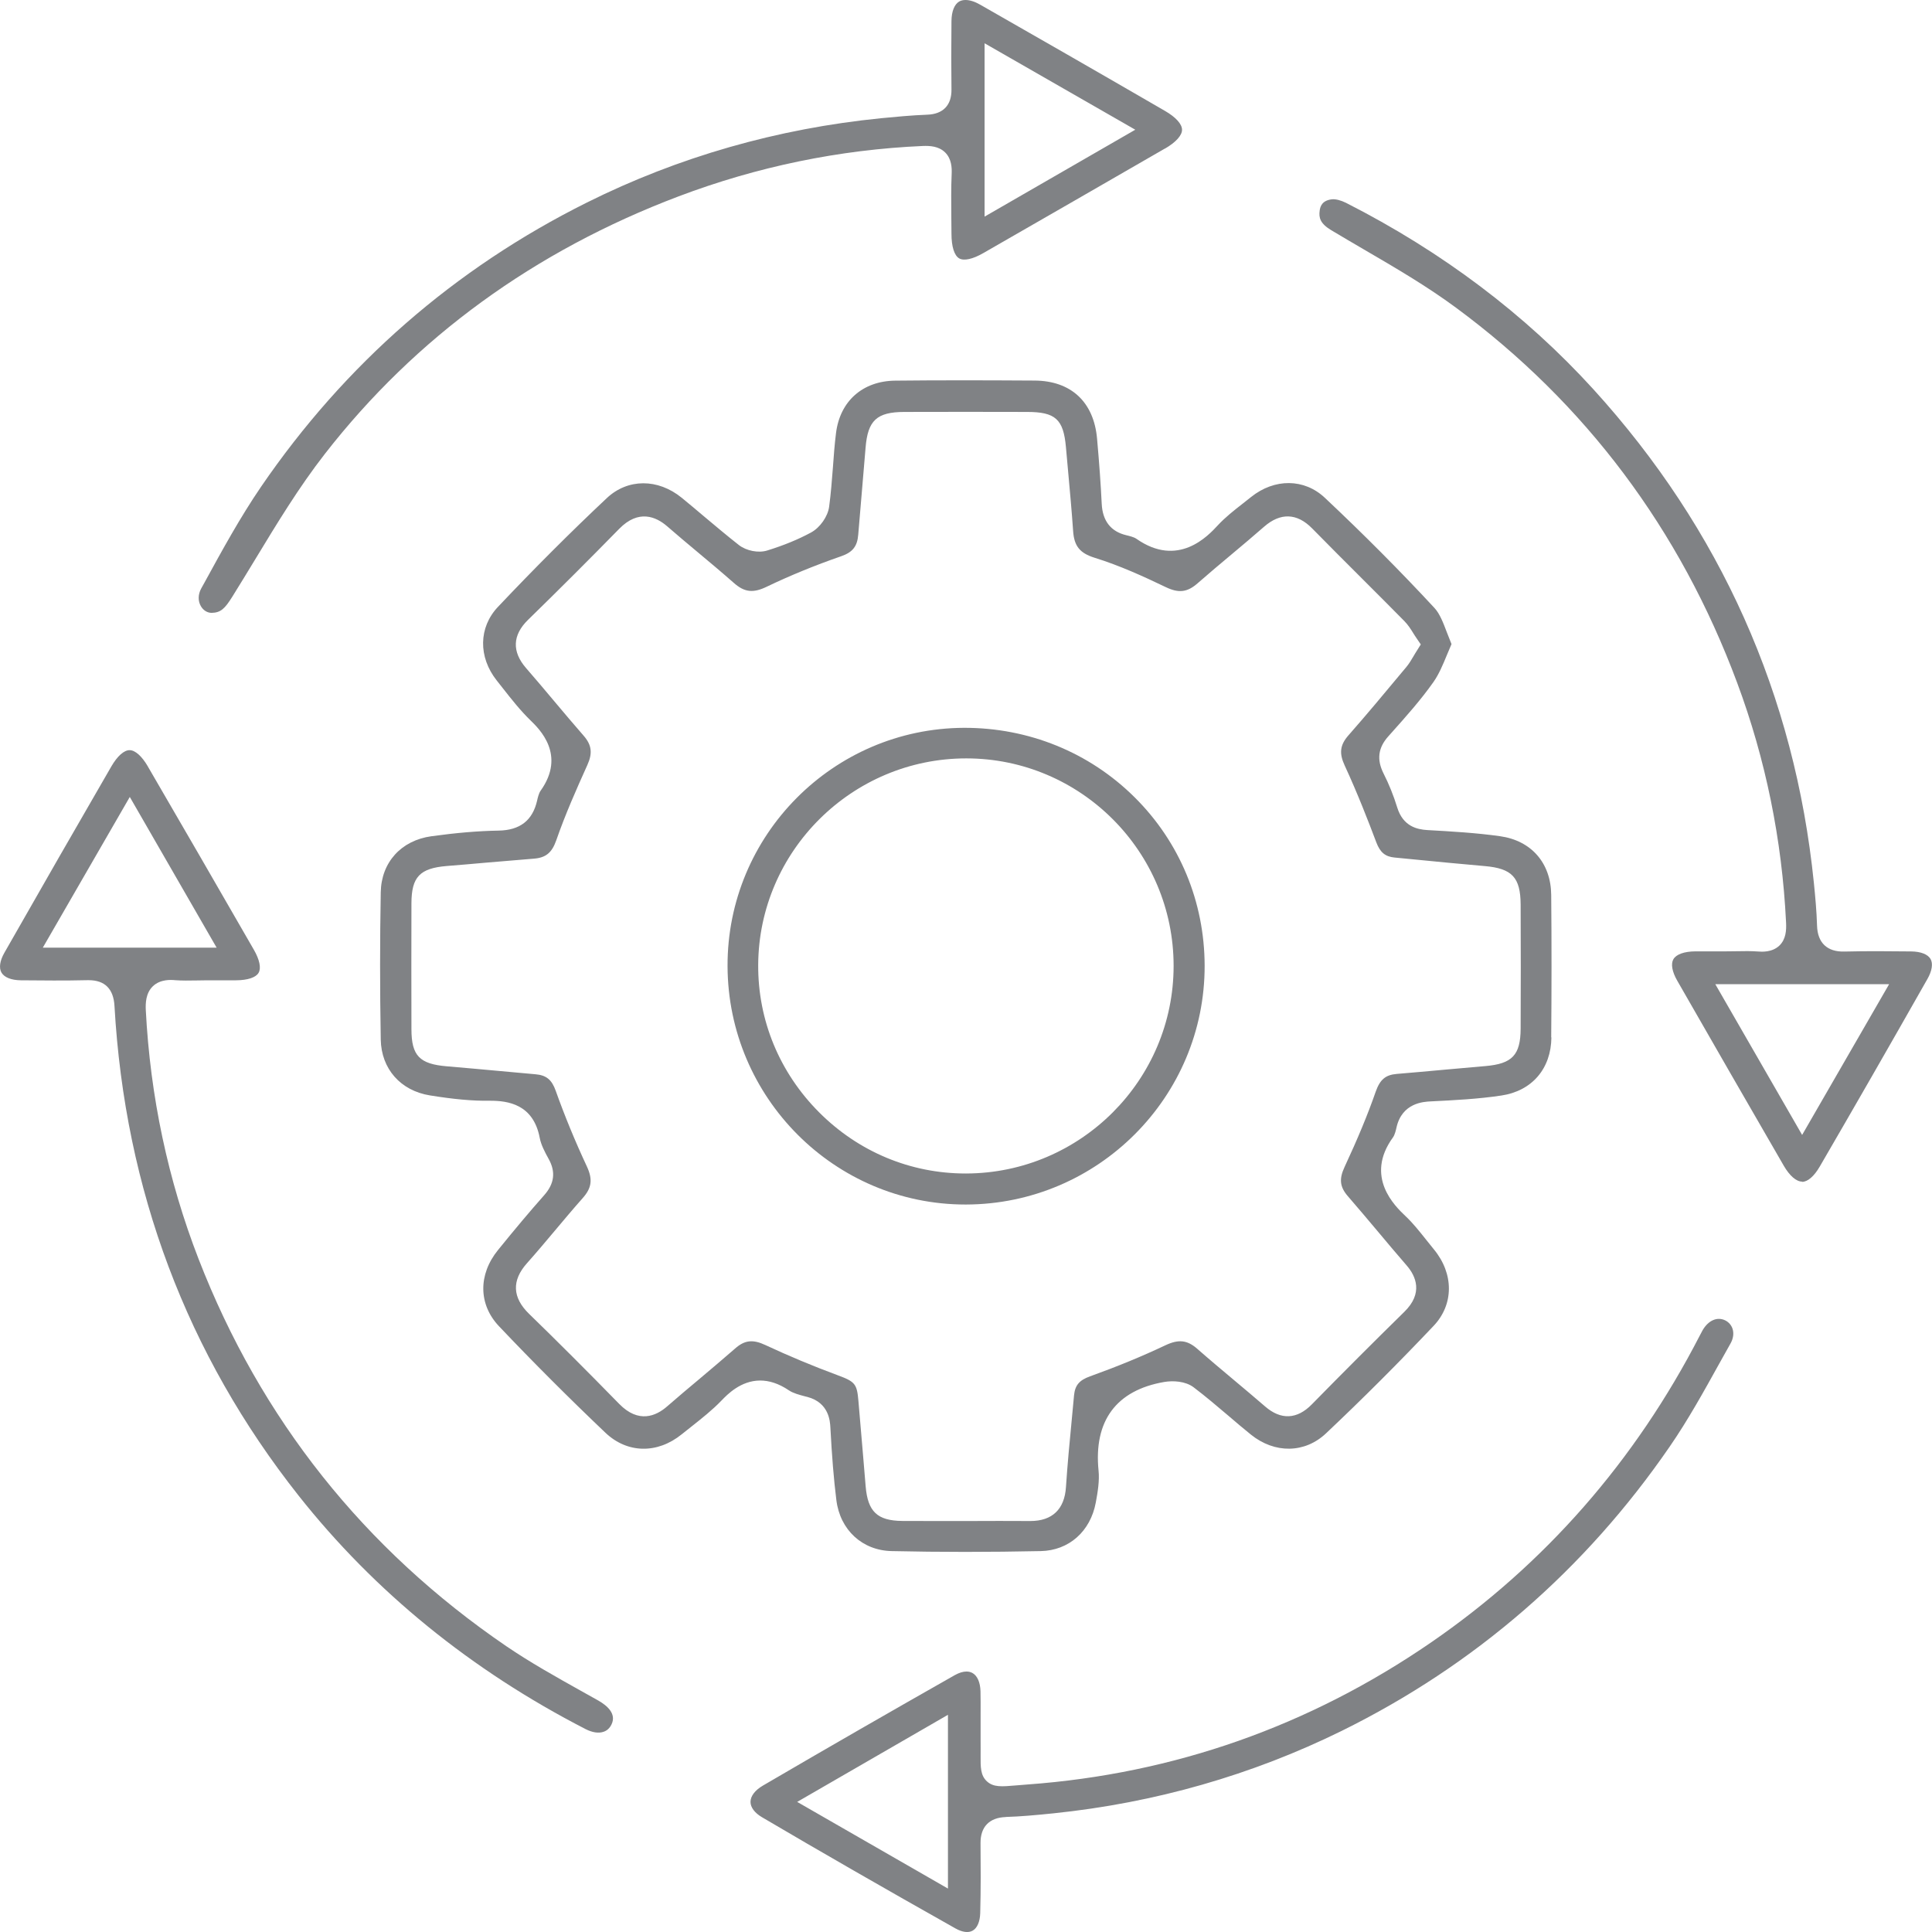
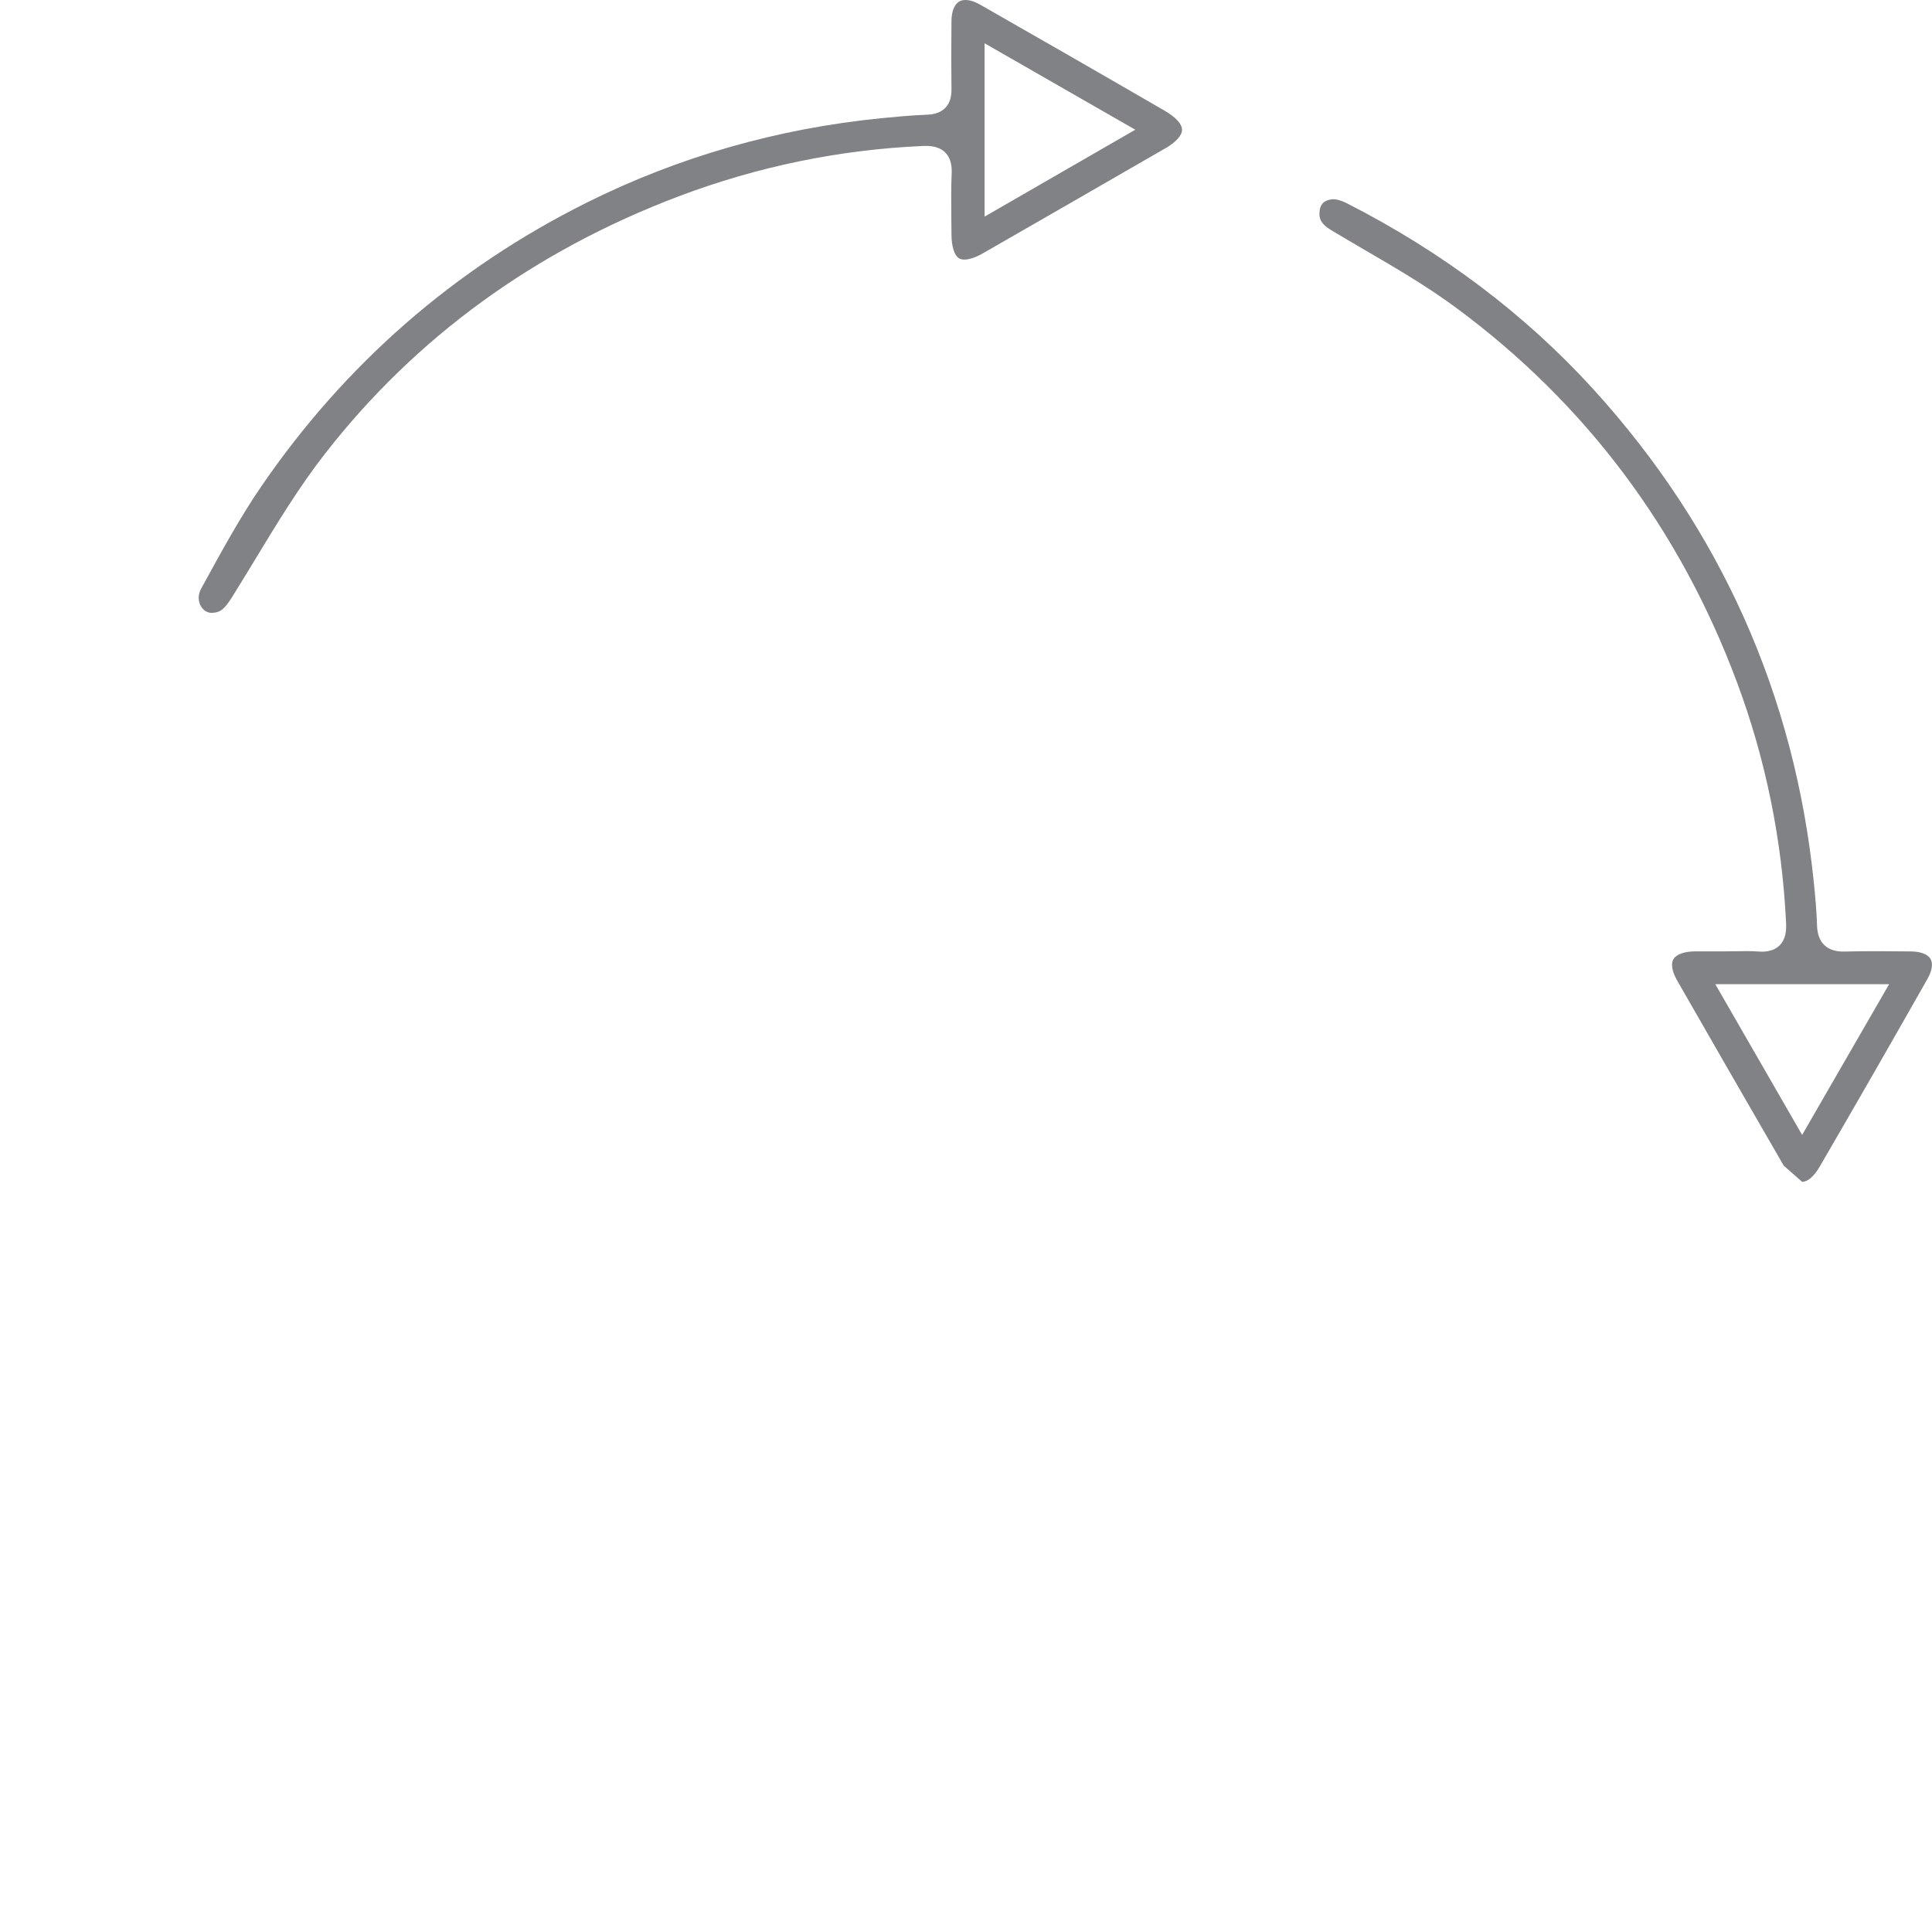
<svg xmlns="http://www.w3.org/2000/svg" width="50" height="50" viewBox="0 0 50 50" fill="none">
  <g clip-path="url(#clip0_101_9050)">
-     <path d="M40.145 26.849C40.155 25.663 40.157 24.421 40.145 23.16C40.138 22.336 39.631 21.754 38.821 21.641C38.197 21.553 37.558 21.517 36.939 21.482C36.678 21.466 36.312 21.39 36.16 20.897C36.066 20.59 35.946 20.294 35.807 20.019C35.626 19.66 35.664 19.353 35.929 19.057L36.002 18.975C36.382 18.55 36.774 18.111 37.101 17.646C37.239 17.449 37.342 17.204 37.448 16.946C37.486 16.855 37.525 16.763 37.565 16.669C37.523 16.568 37.485 16.469 37.448 16.373C37.352 16.12 37.262 15.882 37.122 15.732C36.235 14.775 35.281 13.817 34.286 12.882C33.755 12.382 32.986 12.375 32.377 12.863C32.31 12.917 32.242 12.969 32.175 13.023C31.934 13.211 31.708 13.389 31.518 13.594C31.263 13.87 30.491 14.704 29.406 13.941C29.343 13.898 29.225 13.87 29.147 13.851C28.748 13.756 28.533 13.481 28.512 13.034C28.488 12.539 28.45 12.006 28.392 11.354C28.309 10.403 27.718 9.854 26.774 9.849C25.357 9.84 24.211 9.84 23.169 9.851C22.326 9.86 21.739 10.38 21.636 11.208C21.599 11.499 21.577 11.802 21.556 12.093C21.53 12.427 21.504 12.772 21.458 13.114C21.424 13.368 21.223 13.654 20.99 13.781C20.655 13.962 20.282 14.115 19.852 14.248C19.629 14.317 19.316 14.256 19.124 14.107C18.814 13.864 18.511 13.608 18.216 13.361C18.026 13.201 17.837 13.04 17.645 12.884C17.026 12.379 16.246 12.382 15.704 12.891C14.781 13.758 13.833 14.706 12.889 15.704C12.385 16.235 12.373 17.003 12.857 17.613L13.005 17.801C13.244 18.106 13.471 18.392 13.73 18.644C13.958 18.866 14.655 19.536 13.99 20.465C13.943 20.531 13.913 20.662 13.901 20.717C13.784 21.233 13.458 21.487 12.901 21.496C12.382 21.505 11.814 21.552 11.164 21.642C10.382 21.75 9.868 22.318 9.854 23.09C9.831 24.325 9.831 25.609 9.854 26.905C9.868 27.661 10.366 28.227 11.126 28.349C11.734 28.447 12.225 28.494 12.676 28.487C13.15 28.485 13.805 28.579 13.969 29.452C14.002 29.626 14.098 29.811 14.202 29.999C14.385 30.33 14.347 30.634 14.084 30.931C13.72 31.342 13.34 31.793 12.889 32.35C12.371 32.988 12.382 33.763 12.915 34.324C13.795 35.252 14.722 36.179 15.669 37.08C16.234 37.616 17.011 37.632 17.645 37.118C17.723 37.054 17.803 36.991 17.884 36.928C18.169 36.702 18.439 36.489 18.674 36.244C18.819 36.094 19.169 35.728 19.674 35.728C19.896 35.728 20.145 35.798 20.42 35.984C20.526 36.056 20.688 36.099 20.847 36.141L20.896 36.153C21.455 36.301 21.481 36.782 21.49 36.939C21.53 37.696 21.577 38.276 21.645 38.822C21.741 39.595 22.316 40.127 23.079 40.142C24.317 40.17 25.615 40.17 26.936 40.142C27.662 40.127 28.221 39.633 28.359 38.885C28.41 38.611 28.457 38.322 28.431 38.064C28.3 36.775 28.887 35.981 30.126 35.766C30.356 35.726 30.678 35.742 30.892 35.904C31.202 36.139 31.5 36.393 31.788 36.637C31.981 36.803 32.175 36.967 32.373 37.127C32.99 37.625 33.77 37.613 34.317 37.095C35.262 36.204 36.199 35.266 37.103 34.312C37.626 33.76 37.629 32.965 37.11 32.335C37.045 32.256 36.981 32.176 36.918 32.096C36.737 31.869 36.568 31.655 36.373 31.471C36.108 31.22 35.305 30.457 36.053 29.431C36.099 29.366 36.129 29.236 36.141 29.18C36.284 28.541 36.842 28.513 37.025 28.504C37.629 28.474 38.253 28.443 38.856 28.352C39.647 28.234 40.143 27.657 40.15 26.846L40.145 26.849ZM39.354 26.623C39.35 27.304 39.138 27.53 38.443 27.59C38.093 27.619 37.742 27.65 37.392 27.683C36.978 27.722 36.563 27.758 36.147 27.793C35.856 27.818 35.715 27.938 35.603 28.253C35.398 28.844 35.14 29.464 34.795 30.206C34.652 30.514 34.675 30.718 34.882 30.957C35.14 31.255 35.394 31.556 35.647 31.857C35.896 32.155 36.147 32.453 36.401 32.746C36.647 33.028 36.837 33.469 36.343 33.951C35.556 34.723 34.751 35.528 33.95 36.345C33.568 36.735 33.15 36.754 32.742 36.4C32.478 36.172 32.211 35.947 31.943 35.723C31.627 35.458 31.3 35.184 30.985 34.907C30.725 34.679 30.502 34.655 30.162 34.815C29.559 35.101 28.92 35.364 28.209 35.62C27.932 35.719 27.821 35.852 27.796 36.111C27.777 36.315 27.758 36.517 27.739 36.719C27.683 37.297 27.626 37.897 27.587 38.484C27.551 39.059 27.232 39.364 26.666 39.364H26.655C26.127 39.36 25.598 39.362 25.068 39.364C24.495 39.364 23.922 39.365 23.349 39.362C22.706 39.356 22.458 39.121 22.403 38.466L22.34 37.712C22.3 37.228 22.258 36.744 22.216 36.259C22.178 35.815 22.133 35.758 21.674 35.589C21.035 35.352 20.408 35.09 19.809 34.81C19.483 34.657 19.27 34.681 19.023 34.901C18.721 35.165 18.411 35.425 18.112 35.678C17.833 35.911 17.546 36.153 17.268 36.395C16.978 36.65 16.526 36.845 16.026 36.334C15.176 35.465 14.413 34.702 13.695 34.005C13.258 33.582 13.239 33.139 13.638 32.692C13.885 32.415 14.129 32.124 14.366 31.842C14.598 31.566 14.836 31.282 15.08 31.007C15.316 30.742 15.343 30.52 15.187 30.185C14.882 29.532 14.612 28.875 14.383 28.232C14.281 27.943 14.14 27.826 13.859 27.802C13.558 27.776 13.258 27.748 12.957 27.72C12.493 27.678 12.03 27.635 11.565 27.596C10.856 27.537 10.65 27.321 10.648 26.64C10.645 25.553 10.645 24.464 10.648 23.377C10.65 22.695 10.864 22.47 11.563 22.412C11.911 22.384 12.26 22.355 12.608 22.323C13.011 22.289 13.413 22.254 13.816 22.222C14.126 22.198 14.283 22.069 14.396 21.747C14.629 21.076 14.922 20.416 15.201 19.798C15.34 19.491 15.312 19.279 15.107 19.043C14.85 18.749 14.598 18.449 14.347 18.151C14.105 17.862 13.861 17.573 13.614 17.289C13.246 16.866 13.262 16.437 13.662 16.045C14.488 15.239 15.283 14.444 16.026 13.685C16.526 13.175 16.978 13.37 17.268 13.622C17.528 13.849 17.791 14.068 18.056 14.29C18.364 14.547 18.685 14.816 18.993 15.087C19.267 15.329 19.491 15.356 19.85 15.181C20.438 14.899 21.082 14.634 21.768 14.396C22.066 14.293 22.187 14.141 22.211 13.837C22.241 13.478 22.272 13.119 22.302 12.76C22.335 12.368 22.368 11.976 22.401 11.586C22.458 10.879 22.692 10.663 23.403 10.661C24.462 10.657 25.519 10.659 26.579 10.661C27.316 10.661 27.521 10.849 27.586 11.569C27.605 11.788 27.626 12.006 27.645 12.225C27.69 12.72 27.737 13.232 27.772 13.739C27.798 14.133 27.945 14.314 28.326 14.434C28.978 14.636 29.598 14.92 30.171 15.195C30.506 15.356 30.727 15.329 30.993 15.096C31.282 14.842 31.582 14.591 31.871 14.349C32.15 14.115 32.439 13.873 32.715 13.631C33.138 13.262 33.566 13.276 33.958 13.675C34.399 14.124 34.843 14.568 35.288 15.012C35.643 15.366 35.997 15.721 36.349 16.078C36.444 16.176 36.512 16.284 36.577 16.389C36.603 16.429 36.627 16.47 36.657 16.512L36.77 16.678L36.664 16.847C36.634 16.892 36.61 16.937 36.584 16.979C36.528 17.075 36.469 17.174 36.394 17.265L36.293 17.385C35.842 17.927 35.375 18.488 34.899 19.029C34.678 19.28 34.652 19.494 34.802 19.815C35.134 20.533 35.413 21.254 35.62 21.803C35.718 22.06 35.849 22.17 36.091 22.193L36.627 22.245C37.227 22.304 37.824 22.362 38.424 22.414C39.133 22.475 39.35 22.708 39.354 23.41C39.359 24.492 39.359 25.576 39.354 26.631V26.623Z" fill="#808285" />
    <path d="M30.151 3.845C30.43 3.683 30.591 3.505 30.591 3.359C30.591 3.21 30.43 3.033 30.151 2.871C28.411 1.862 26.681 0.871 25.369 0.122C25.23 0.042 25.098 0 24.988 0C24.927 0 24.871 0.012 24.826 0.038C24.7 0.11 24.627 0.294 24.624 0.542C24.617 1.218 24.617 1.78 24.624 2.317C24.629 2.721 24.408 2.953 24 2.968C23.587 2.984 23.167 3.024 22.807 3.059C20.12 3.327 17.556 4.061 15.188 5.242C11.761 6.95 8.925 9.426 6.754 12.6C6.218 13.385 5.746 14.246 5.291 15.079L5.207 15.23C5.124 15.383 5.12 15.554 5.199 15.688C5.26 15.794 5.359 15.857 5.472 15.861C5.713 15.857 5.817 15.753 6.009 15.448C6.211 15.124 6.409 14.798 6.608 14.471C7.164 13.554 7.737 12.607 8.408 11.746C10.751 8.736 13.831 6.494 17.559 5.083C19.599 4.311 21.727 3.872 23.883 3.778C24.066 3.771 24.296 3.782 24.462 3.947C24.627 4.113 24.636 4.341 24.629 4.5C24.613 4.865 24.617 5.242 24.62 5.606C24.62 5.754 24.624 5.902 24.624 6.05C24.624 6.381 24.697 6.614 24.824 6.687C24.946 6.757 25.172 6.708 25.444 6.552C27.014 5.651 28.584 4.747 30.15 3.843L30.151 3.845ZM25.481 1.12L29.381 3.357L25.481 5.606V1.12Z" fill="#808285" />
-     <path d="M46.639 30.586C46.782 30.586 46.948 30.443 47.093 30.194C47.951 28.718 48.864 27.13 49.882 25.335C50.002 25.125 50.03 24.936 49.962 24.818C49.892 24.698 49.711 24.626 49.462 24.623C48.929 24.618 48.326 24.611 47.734 24.626C47.288 24.639 47.037 24.4 47.025 23.954C47.014 23.583 46.979 23.203 46.943 22.849C46.448 17.991 44.528 13.694 41.239 10.077C39.472 8.135 37.319 6.512 34.836 5.25C34.704 5.184 34.565 5.148 34.472 5.158C34.22 5.186 34.169 5.336 34.154 5.445C34.126 5.634 34.166 5.785 34.45 5.956C34.732 6.125 35.016 6.292 35.301 6.458C36.099 6.923 36.923 7.403 37.681 7.963C41.033 10.438 43.481 13.702 44.957 17.669C45.694 19.646 46.119 21.733 46.223 23.87C46.234 24.076 46.22 24.308 46.051 24.471C45.862 24.652 45.591 24.632 45.502 24.625C45.317 24.611 45.129 24.614 44.931 24.618C44.84 24.619 44.749 24.621 44.659 24.621H44.343C44.295 24.621 44.246 24.621 44.197 24.621C44.091 24.621 43.983 24.621 43.877 24.621C43.587 24.623 43.38 24.698 43.307 24.825C43.237 24.947 43.274 25.149 43.408 25.382C44.322 26.978 45.241 28.574 46.162 30.166C46.314 30.429 46.488 30.58 46.638 30.58L46.639 30.586ZM44.392 25.471H48.89L46.639 29.372L44.392 25.471Z" fill="#808285" />
-     <path d="M3.829 19.839C3.672 19.569 3.498 19.414 3.354 19.414C3.209 19.414 3.036 19.568 2.881 19.836C1.991 21.374 1.085 22.951 0.113 24.658C-0.004 24.863 -0.031 25.05 0.038 25.17C0.11 25.295 0.293 25.367 0.538 25.37C1.092 25.375 1.681 25.381 2.266 25.367C2.275 25.367 2.286 25.367 2.294 25.367C2.712 25.367 2.939 25.591 2.963 26.037C3.233 30.79 4.838 35.052 7.728 38.707C9.697 41.196 12.195 43.227 15.153 44.748C15.326 44.837 15.491 44.863 15.618 44.819C15.709 44.79 15.779 44.725 15.826 44.628C15.96 44.352 15.712 44.14 15.482 44.009C15.331 43.924 15.179 43.839 15.028 43.755C14.387 43.396 13.725 43.027 13.104 42.604C9.423 40.092 6.744 36.721 5.139 32.582C4.348 30.542 3.888 28.375 3.773 26.138C3.765 25.961 3.773 25.703 3.953 25.527C4.15 25.335 4.435 25.358 4.53 25.367C4.714 25.381 4.902 25.377 5.101 25.374C5.192 25.372 5.282 25.37 5.374 25.37H5.639C5.796 25.37 5.955 25.37 6.111 25.37C6.411 25.368 6.624 25.297 6.693 25.175C6.763 25.053 6.718 24.835 6.568 24.576C5.629 22.942 4.705 21.348 3.827 19.838L3.829 19.839ZM1.108 24.525L3.359 20.625L5.606 24.525H1.108Z" fill="#808285" />
-     <path d="M26.03 47.023C26.418 47.011 26.803 46.976 27.263 46.929C29.892 46.657 32.402 45.938 34.723 44.795C38.166 43.097 41.023 40.621 43.214 37.435C43.685 36.752 44.099 36.003 44.5 35.28C44.596 35.108 44.69 34.937 44.788 34.765C44.857 34.641 44.875 34.51 44.84 34.395C44.81 34.298 44.742 34.218 44.65 34.172C44.444 34.07 44.212 34.169 44.063 34.427C44.038 34.47 44.016 34.514 43.993 34.559C42.319 37.811 39.979 40.482 37.033 42.508C33.889 44.67 30.378 45.906 26.596 46.182C26.483 46.19 26.383 46.199 26.298 46.206C25.92 46.239 25.711 46.257 25.54 46.1C25.375 45.946 25.376 45.737 25.378 45.424C25.378 45.326 25.38 45.21 25.378 45.07C25.376 44.969 25.378 44.866 25.378 44.765V44.63C25.378 44.529 25.378 44.427 25.378 44.328C25.378 44.142 25.38 43.955 25.375 43.769C25.369 43.539 25.293 43.367 25.167 43.297C25.122 43.273 25.071 43.259 25.014 43.259C24.923 43.259 24.822 43.29 24.712 43.351C23.115 44.257 21.442 45.218 19.744 46.211C19.54 46.33 19.423 46.483 19.423 46.633C19.423 46.774 19.531 46.919 19.721 47.03C21.256 47.934 22.894 48.875 24.728 49.908C24.906 50.007 25.063 50.028 25.172 49.965C25.291 49.899 25.361 49.733 25.368 49.512C25.385 48.887 25.381 48.272 25.376 47.699C25.373 47.277 25.605 47.039 26.03 47.025V47.023ZM24.533 48.876L20.631 46.633L24.533 44.379V48.878V48.876Z" fill="#808285" />
-     <path d="M24.948 18.836C21.561 18.85 18.817 21.618 18.829 25.004C18.841 28.41 21.603 31.173 24.986 31.173H25.005C28.415 31.162 31.183 28.389 31.176 24.99C31.172 23.337 30.529 21.79 29.364 20.634C28.19 19.468 26.617 18.832 24.949 18.836H24.948ZM25.009 30.37H24.991C23.564 30.37 22.218 29.809 21.198 28.786C20.174 27.76 19.615 26.407 19.622 24.975C19.636 22.026 22.052 19.627 25.007 19.627H25.01C27.967 19.629 30.373 22.038 30.373 24.997C30.373 27.95 27.967 30.359 25.01 30.37H25.009Z" fill="#808285" />
+     <path d="M46.639 30.586C46.782 30.586 46.948 30.443 47.093 30.194C47.951 28.718 48.864 27.13 49.882 25.335C50.002 25.125 50.03 24.936 49.962 24.818C49.892 24.698 49.711 24.626 49.462 24.623C48.929 24.618 48.326 24.611 47.734 24.626C47.288 24.639 47.037 24.4 47.025 23.954C47.014 23.583 46.979 23.203 46.943 22.849C46.448 17.991 44.528 13.694 41.239 10.077C39.472 8.135 37.319 6.512 34.836 5.25C34.704 5.184 34.565 5.148 34.472 5.158C34.22 5.186 34.169 5.336 34.154 5.445C34.126 5.634 34.166 5.785 34.45 5.956C34.732 6.125 35.016 6.292 35.301 6.458C36.099 6.923 36.923 7.403 37.681 7.963C41.033 10.438 43.481 13.702 44.957 17.669C45.694 19.646 46.119 21.733 46.223 23.87C46.234 24.076 46.22 24.308 46.051 24.471C45.862 24.652 45.591 24.632 45.502 24.625C45.317 24.611 45.129 24.614 44.931 24.618C44.84 24.619 44.749 24.621 44.659 24.621H44.343C44.295 24.621 44.246 24.621 44.197 24.621C44.091 24.621 43.983 24.621 43.877 24.621C43.587 24.623 43.38 24.698 43.307 24.825C43.237 24.947 43.274 25.149 43.408 25.382C44.322 26.978 45.241 28.574 46.162 30.166L46.639 30.586ZM44.392 25.471H48.89L46.639 29.372L44.392 25.471Z" fill="#808285" />
  </g>
  <defs>
    <clipPath id="clip0_101_9050">
      <rect width="50" height="50" fill="white" />
    </clipPath>
  </defs>
</svg>